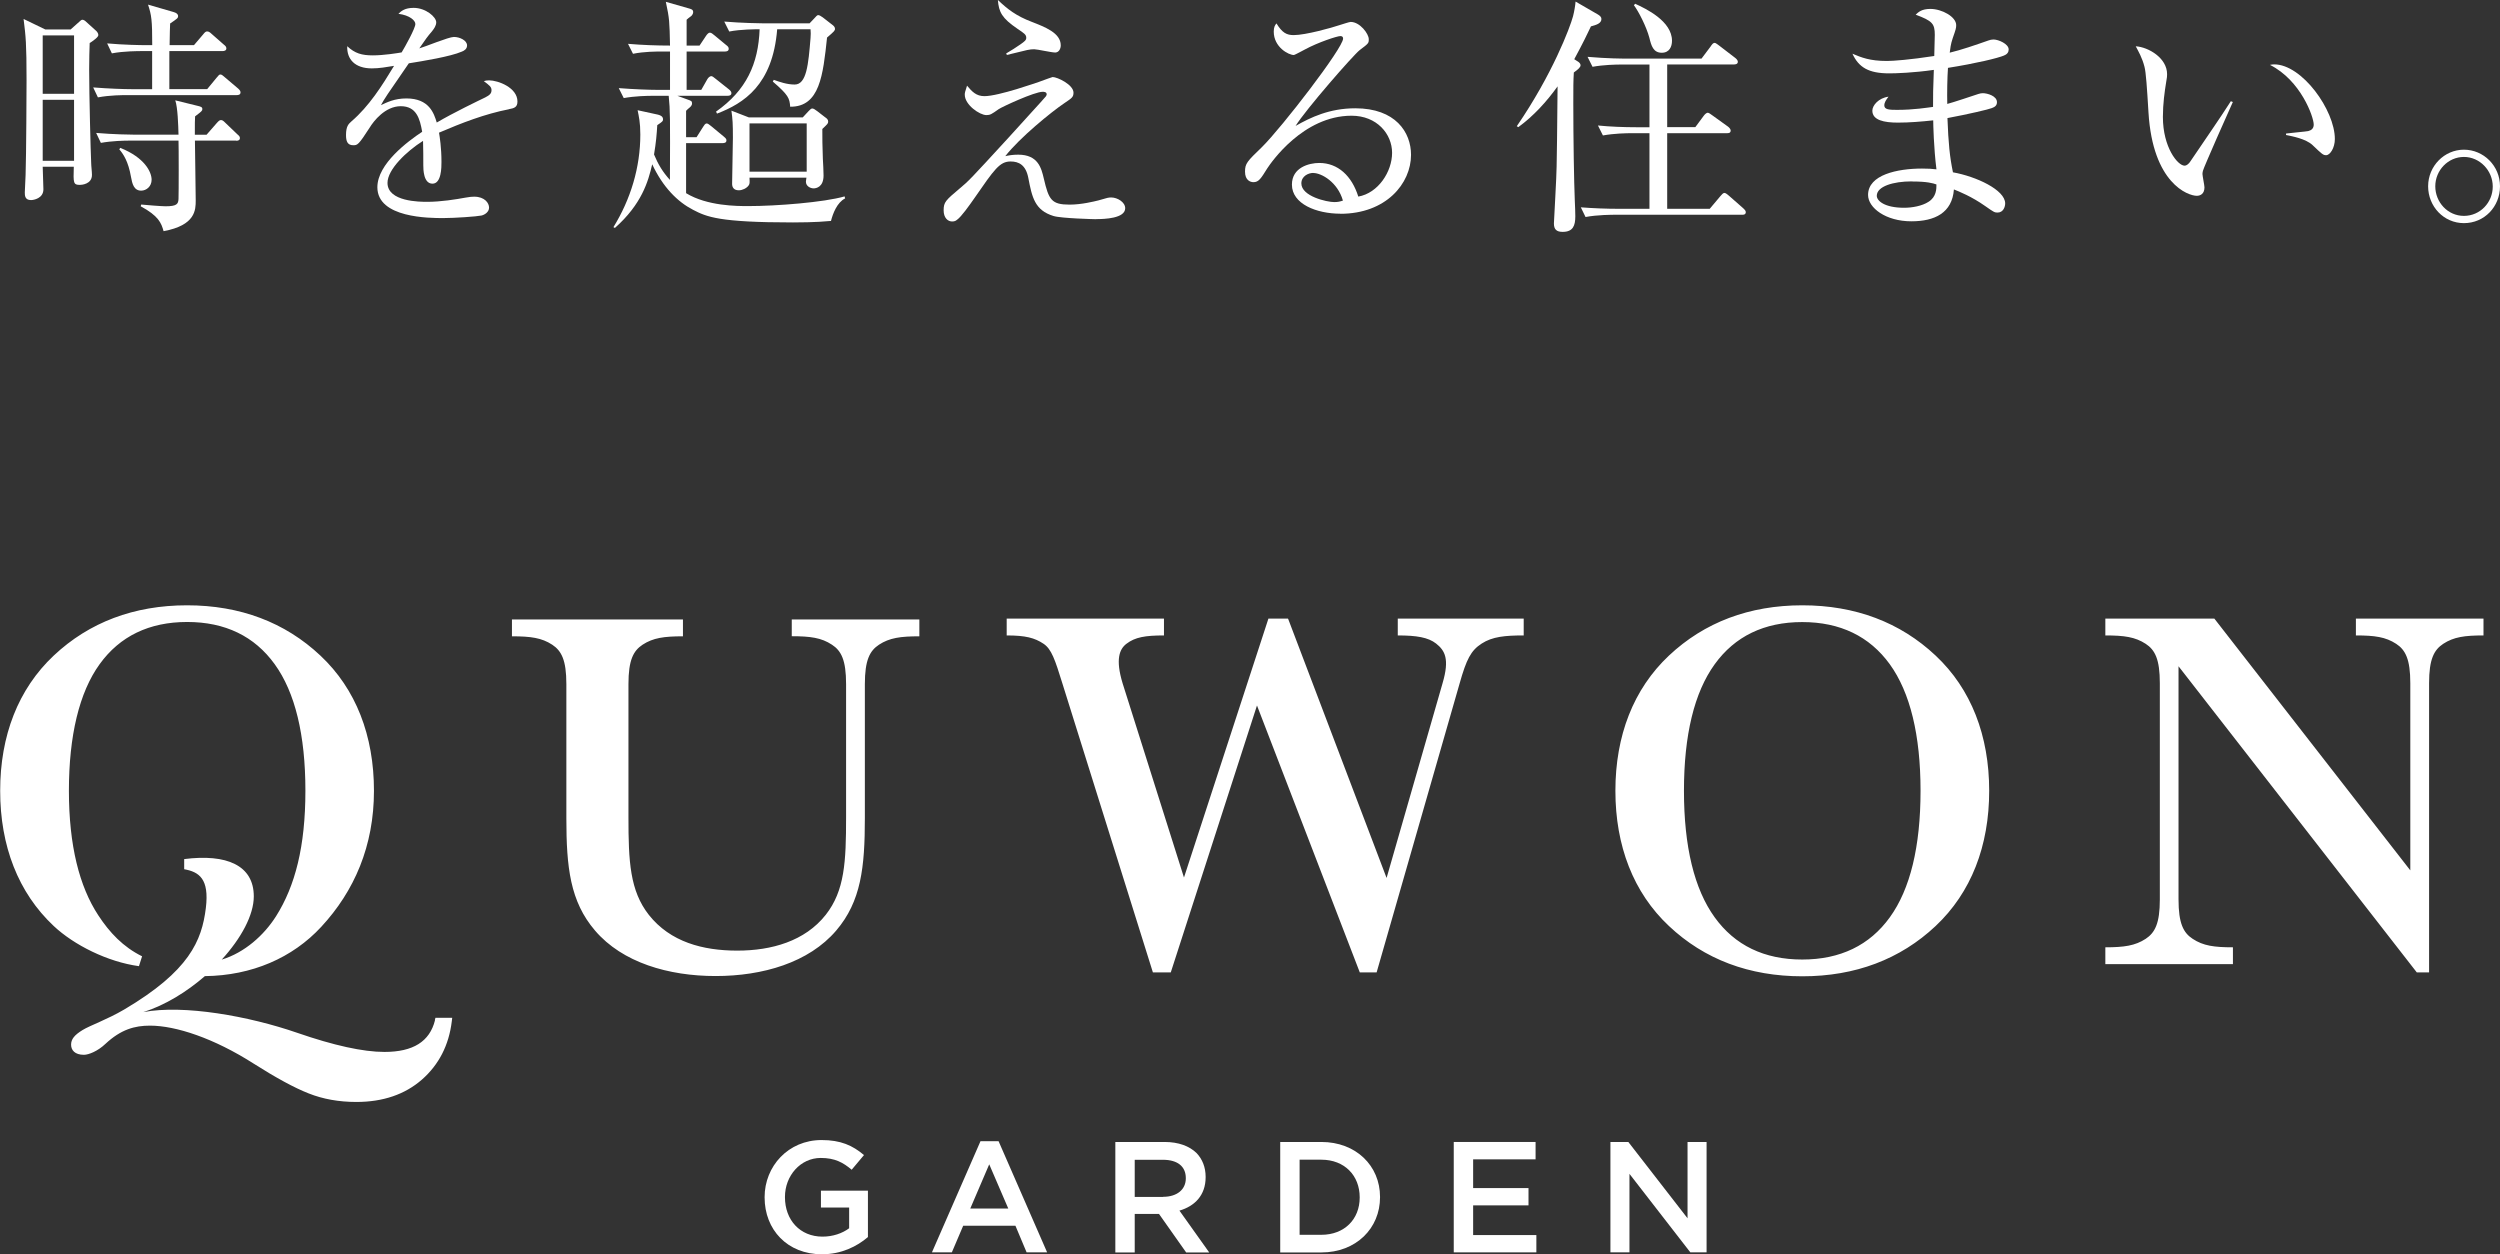
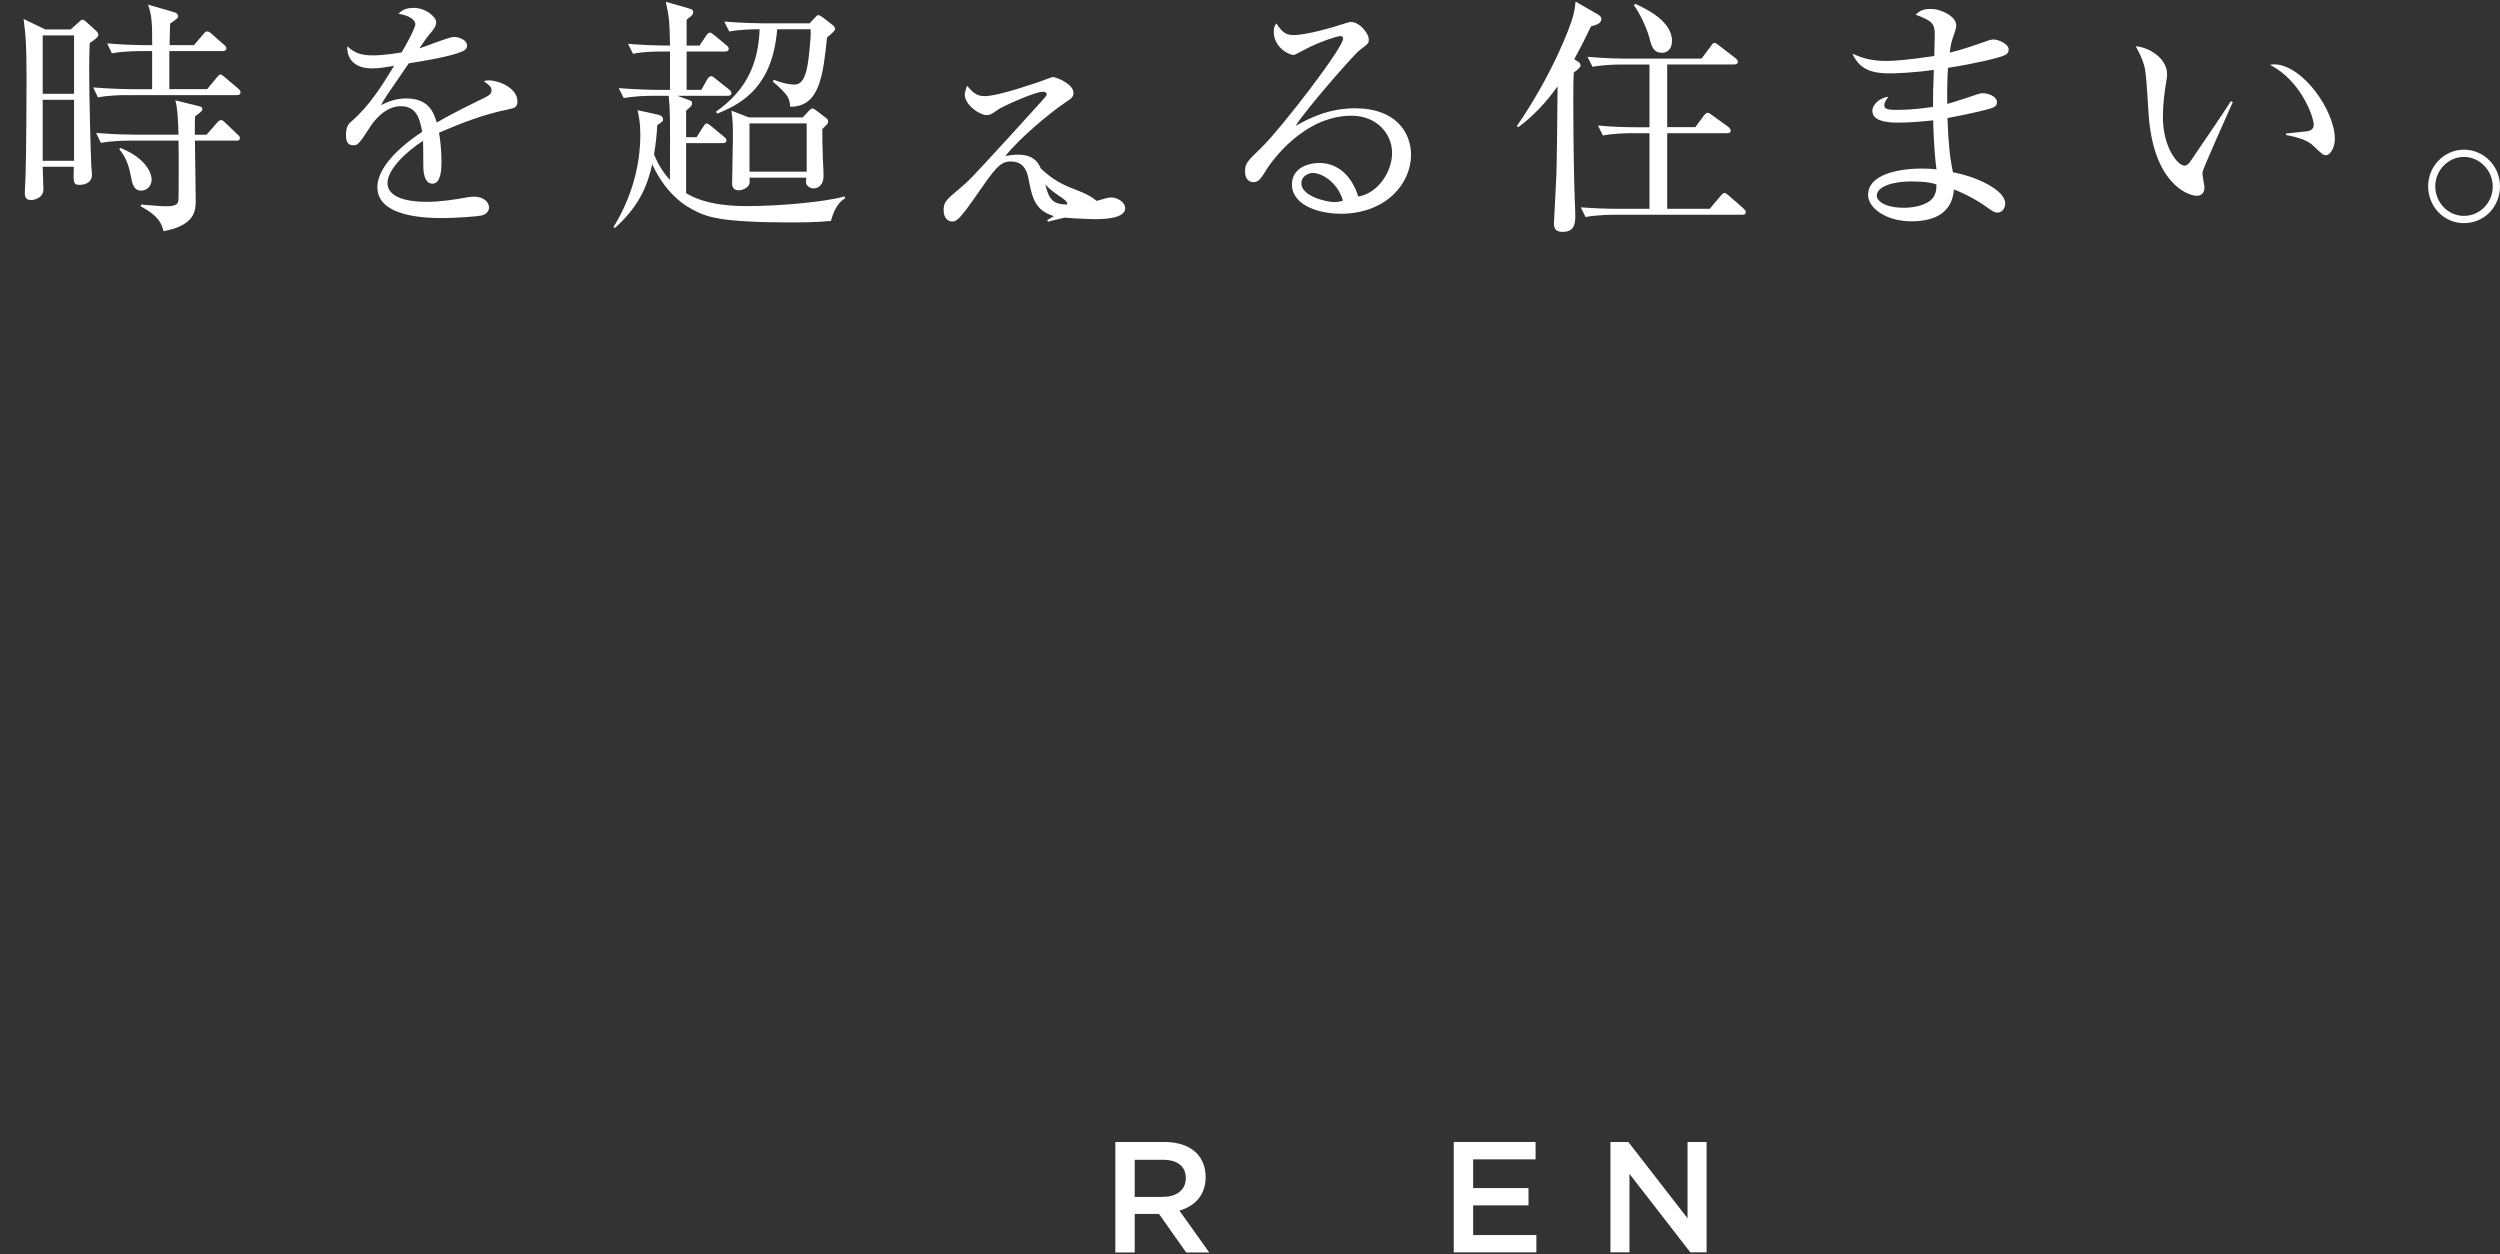
<svg xmlns="http://www.w3.org/2000/svg" id="_レイヤー_2" data-name="レイヤー 2" viewBox="0 0 286.26 143.62">
  <rect x="0" y="0" width="286.26" height="143.62" fill="#333333" stroke="none" />
  <defs>
    <style>
      .cls-1 {
        fill: #fff;
        stroke-width: 0px;
      }
    </style>
  </defs>
  <g id="_中身" data-name="中身">
    <g>
      <g>
        <path class="cls-1" d="m10.27,4.9c-.03,1.03-.06,1.68-.06,3.05,0,2.99.17,9.46.23,10.68,0,.37.09,1.03.09,1.4,0,1.08-1.23,1.14-1.37,1.14-.77,0-.77-.2-.71-2.08h-3.56c0,.2.08,2.54.08,2.59,0,1.03-1.11,1.23-1.42,1.23-.71,0-.71-.54-.71-.88,0-.31.09-1.71.09-1.99.08-2.17.11-10.17.11-10.83,0-4.24-.09-5.04-.34-7.04l2.48,1.2h2.91l.83-.74c.31-.26.37-.37.51-.37s.29.09.46.26l1.14,1.03c.11.11.23.29.23.46,0,.26-.57.63-.97.91Zm-1.79-.85h-3.59v6.69h3.59v-6.69Zm0,7.38h-3.59v6.98h3.59v-6.98Zm18.63-.54h-12.54c-.51,0-1.97,0-3.36.26l-.54-1.14c1.77.14,3.5.2,4.36.2h2.39v-4.36h-1.25c-.29,0-2.02,0-3.36.26l-.54-1.14c1.88.17,3.88.2,4.36.2h.8c0-2.88-.08-3.42-.48-4.64l2.93.85c.31.09.51.23.51.46s-.08.29-.91.85c-.03.68-.03.85-.06,2.48h2.79l1.05-1.23c.2-.26.31-.34.46-.34.17,0,.31.09.51.28l1.4,1.23c.14.11.29.23.29.43,0,.26-.26.31-.43.31h-6.1v4.36h4.33l1.08-1.31c.23-.29.31-.37.43-.37.17,0,.26.11.54.34l1.51,1.28c.23.2.26.34.26.43,0,.28-.26.31-.43.31Zm-.06,5.21h-4.73c0,.57.09,5.93.09,6.84,0,1.08,0,2.85-3.68,3.53-.26-.94-.57-1.74-2.62-2.85l.06-.2c.57.06,2.34.2,2.79.2,1.28,0,1.45-.26,1.48-.83.03-.51.03-6.24,0-6.69h-5.53c-.71,0-2.08.03-3.36.26l-.54-1.14c1.94.17,3.96.2,4.36.2h5.07c-.03-1.11-.09-3.1-.37-3.93l2.56.63c.37.09.54.14.54.37,0,.2-.08.26-.83.83-.03.54-.03.71-.03,2.11h1.34l1.17-1.34c.23-.26.34-.34.48-.34s.26.06.48.29l1.4,1.34c.2.17.29.26.29.43,0,.26-.23.31-.43.31Zm-10.88,5.73c-.85,0-1.03-.8-1.17-1.57-.31-1.79-.88-2.62-1.34-3.16l.11-.17c2.79,1.11,3.59,2.76,3.59,3.65,0,.77-.6,1.25-1.2,1.25Z" />
        <path class="cls-1" d="m58.27,12.51c-2.76.54-5.41,1.57-8,2.68.08.48.28,1.71.28,3.36,0,.6,0,2.48-1.03,2.48s-1.05-1.62-1.05-2.11c0-.43,0-2.36-.03-2.79-1.91,1.2-4.07,3.28-4.07,4.81,0,2.17,3.73,2.17,4.56,2.17,1.54,0,3.28-.28,4.36-.48.54-.09.71-.11,1-.11,1.22,0,1.71.74,1.71,1.25s-.51.83-.88.91c-.51.11-3.05.29-4.36.29-1.57,0-7.55,0-7.55-3.53,0-2.68,3.5-5.27,5.13-6.35-.26-1.51-.66-2.93-2.45-2.93s-3.11,1.71-3.56,2.45c-1.28,1.99-1.4,2.02-1.88,2.02-.68,0-.83-.48-.83-1.17,0-1.03.31-1.28.63-1.57,2.02-1.74,3.48-4.05,4.87-6.35-.86.14-1.68.29-2.54.29-1.94,0-2.88-1.05-2.82-2.54.88.83,1.68,1.05,2.93,1.05s2.85-.26,3.3-.34c.4-.66,1.57-2.76,1.57-3.25,0-.4-.63-1-1.94-1.17.31-.31.74-.68,1.74-.68,1.4,0,2.59,1.05,2.59,1.65,0,.4-.26.74-.46,1-.6.71-.68.83-1.48,1.99.63-.17,3.36-1.31,3.96-1.31.68,0,1.51.4,1.51.97,0,.4-.31.6-.6.71-1.31.57-4.44,1.08-6.07,1.34-2.56,3.7-2.82,4.1-3.19,4.79.66-.31,1.54-.77,2.91-.77,2.62,0,3.16,1.71,3.48,2.76,1.94-1.14,4.73-2.48,5.56-2.88.51-.26.71-.46.71-.83s-.23-.54-.88-1.03c.2-.06.31-.09.6-.09,1.03,0,3.25.83,3.25,2.42,0,.66-.37.77-.97.88Z" />
        <path class="cls-1" d="m95.13,25.3c-1.71.17-3.9.17-4.33.17-8.46,0-9.88-.63-11.45-1.45-1.77-.91-3.45-2.59-4.67-5.21-.46,1.99-1.2,4.56-4.27,7.29l-.17-.09c1.97-3.19,3.08-6.84,3.08-10.6,0-1.4-.17-2.08-.31-2.79l2.34.51c.34.09.57.23.57.54,0,.2-.06.26-.66.66-.06,1.03-.14,1.99-.37,3.36.46,1.11,1,2.02,1.82,2.91.03-7.12.03-7.92-.14-9.63h-1.79c-.71,0-2.08.03-3.36.26l-.57-1.14c1.77.14,3.53.2,4.39.2h1.48v-4.39h-.88c-.71,0-2.08,0-3.36.26l-.57-1.14c1.62.14,3.33.2,4.81.2-.06-2.76-.06-3.05-.48-5.01l2.59.74c.31.09.54.14.54.43,0,.26-.2.46-.29.51q-.28.2-.46.37v2.96h1.48l.74-1.11c.11-.17.29-.37.43-.37.17,0,.34.14.54.31l1.34,1.11c.2.14.29.26.29.43,0,.26-.23.31-.43.31h-4.39v4.39h1.68l.68-1.2c.11-.2.31-.37.46-.37s.28.14.51.31l1.51,1.2c.14.11.29.26.29.43,0,.28-.26.31-.46.31h-5.73l1.17.43c.43.14.51.2.51.43,0,.29-.17.4-.48.66-.06.06-.14.14-.2.2v3.02h1.2l.74-1.17c.14-.2.23-.4.43-.4.14,0,.28.14.51.31l1.45,1.2c.09.09.29.2.29.43,0,.26-.23.31-.43.31h-4.19v5.73c2.42,1.48,5.84,1.48,7.12,1.48,3.22,0,8.69-.43,11.03-1.11l.06.23c-.91.46-1.4,1.71-1.62,2.59Zm-.43-21c-.46,4.3-.83,7.95-4.22,7.92-.08-.97-.17-1.31-1.99-2.88l.11-.2c.63.23,1.51.54,2.39.54,1.37,0,1.57-2.28,1.82-5.33.03-.43.03-.63,0-1h-3.82c-.51,6.41-3.85,8.49-6.89,9.66l-.11-.23c3.48-2.45,4.84-5.47,4.99-9.43-.46,0-2.17,0-3.48.26l-.57-1.14c1.99.17,4.16.2,4.39.2h5.38l.57-.6c.14-.17.31-.34.4-.34.14,0,.31.09.54.26l1.17.91c.11.09.23.23.23.4,0,.2-.08.29-.91,1Zm-.54,10.46c0,.94,0,2.02.06,3.42.03.31.08,1.65.08,1.91,0,1.34-.85,1.48-1.14,1.48-.34,0-.88-.23-.88-.77,0-.09.03-.2.06-.46h-6.52c.03.63.03.71-.11.91-.23.31-.71.54-1.11.54-.6,0-.77-.37-.77-.74,0-.74.09-4.44.09-5.27,0-1.62-.03-2.11-.17-3.11l1.99.77h6.18l.63-.68c.2-.2.31-.34.46-.34s.34.14.57.31l.88.68c.2.14.37.26.37.51,0,.23-.08.28-.65.83Zm-1.79-.63h-6.55v5.53h6.55v-5.53Z" />
-         <path class="cls-1" d="m125.49,25.1c-.06,0-3.99-.09-4.87-.37-2.14-.66-2.45-2.14-2.88-4.39-.29-1.45-1.08-1.85-2.02-1.85-1.25,0-1.85.88-4.16,4.22-.54.77-1.48,2.11-1.97,2.45-.14.11-.26.2-.57.2-.48,0-.97-.4-.97-1.28,0-.94.23-1.14,1.85-2.51,1-.83,1.17-1,5.61-5.84.68-.77,4.19-4.59,4.25-4.7.03-.06.09-.14.09-.23,0-.29-.34-.29-.46-.29-.94,0-4.62,1.71-5.04,1.99-.8.57-.97.68-1.4.68-.77,0-2.48-1.17-2.48-2.34,0-.23.03-.31.26-1.03.57.68,1.05,1.2,1.99,1.2,1.65,0,6.12-1.6,6.21-1.62.83-.31,1.57-.57,1.6-.57.54,0,2.39.88,2.39,1.79,0,.51-.2.63-1,1.17-1.54,1.03-5.16,3.99-6.81,6.1.4-.09.85-.17,1.48-.17,2.28,0,2.65,1.54,2.93,2.73.57,2.45.88,2.99,2.96,2.99,1.37,0,2.82-.37,3.28-.48,1.05-.31,1.17-.34,1.48-.34.71,0,1.6.54,1.6,1.23,0,1.17-2.36,1.25-3.36,1.25Zm-4.7-19.09c-.4,0-2.02-.37-2.36-.37-.54,0-.74.06-2.68.54-.09.03-.37.11-.46.11l-.08-.17c.48-.28,1.22-.74,1.65-1.05.48-.34.65-.48.65-.74,0-.37-.23-.51-1-1.03-1.79-1.22-2.14-1.91-2.25-3.3,1.11,1.05,2.08,1.82,3.9,2.51,1.45.57,3.3,1.25,3.3,2.68,0,.34-.17.83-.68.83Z" />
+         <path class="cls-1" d="m125.49,25.1c-.06,0-3.99-.09-4.87-.37-2.14-.66-2.45-2.14-2.88-4.39-.29-1.45-1.08-1.85-2.02-1.85-1.25,0-1.85.88-4.16,4.22-.54.77-1.48,2.11-1.97,2.45-.14.11-.26.2-.57.2-.48,0-.97-.4-.97-1.28,0-.94.23-1.14,1.85-2.51,1-.83,1.17-1,5.61-5.84.68-.77,4.19-4.59,4.25-4.7.03-.06.09-.14.09-.23,0-.29-.34-.29-.46-.29-.94,0-4.62,1.71-5.04,1.99-.8.57-.97.68-1.4.68-.77,0-2.48-1.17-2.48-2.34,0-.23.03-.31.26-1.03.57.68,1.05,1.2,1.99,1.2,1.65,0,6.12-1.6,6.21-1.62.83-.31,1.57-.57,1.6-.57.54,0,2.39.88,2.39,1.79,0,.51-.2.63-1,1.17-1.54,1.03-5.16,3.99-6.81,6.1.4-.09.85-.17,1.48-.17,2.28,0,2.65,1.54,2.93,2.73.57,2.45.88,2.99,2.96,2.99,1.37,0,2.82-.37,3.28-.48,1.05-.31,1.17-.34,1.48-.34.71,0,1.6.54,1.6,1.23,0,1.17-2.36,1.25-3.36,1.25Zc-.4,0-2.02-.37-2.36-.37-.54,0-.74.06-2.68.54-.09.03-.37.11-.46.11l-.08-.17c.48-.28,1.22-.74,1.65-1.05.48-.34.65-.48.65-.74,0-.37-.23-.51-1-1.03-1.79-1.22-2.14-1.91-2.25-3.3,1.11,1.05,2.08,1.82,3.9,2.51,1.45.57,3.3,1.25,3.3,2.68,0,.34-.17.83-.68.83Z" />
        <path class="cls-1" d="m153.49,24.47c-2.74,0-5.56-1.11-5.56-3.33,0-1.97,1.97-2.48,3.13-2.48,2.14,0,3.73,1.48,4.47,3.85,2.28-.4,3.87-2.85,3.87-5.01s-1.74-4.25-4.64-4.25c-5.55,0-9.23,5.38-9.66,6.04-.71,1.14-.97,1.57-1.57,1.57-.34,0-.97-.2-.97-1.2,0-.94.23-1.17,1.94-2.82,2.28-2.25,9.29-11.34,9.29-12.42,0-.17-.08-.29-.31-.29-.37,0-2.54.71-4.07,1.54-.06.03-1.17.63-1.25.63-.63,0-2.31-.91-2.31-2.68,0-.51.14-.74.31-.94.66,1.08,1.17,1.34,1.97,1.34,1.37,0,4.39-.85,5.24-1.14.2-.06,1.14-.37,1.28-.37,1.08,0,2.08,1.37,2.08,1.97,0,.46,0,.48-1.03,1.25-.74.57-6.21,6.84-7.35,8.69,1.71-.97,3.87-2.02,6.84-2.02,4.59,0,6.38,2.73,6.38,5.33,0,3.28-2.85,6.75-8.09,6.75Zm-3.11-4.67c-.57,0-1.37.37-1.37,1.2,0,1.48,2.93,2.14,3.76,2.14.43,0,.66-.06,1-.17-.6-2.11-2.45-3.16-3.39-3.16Z" />
        <path class="cls-1" d="m180.67,7.04c.17.11.31.26.31.43,0,.23-.26.46-.77.83-.06.97-.06,1.68-.06,3.53,0,4.05.08,9,.17,11.11.03.63.06,1.42.06,1.82,0,1.08-.26,1.79-1.45,1.79-.71,0-1-.29-1-.97,0-.2.31-5.5.31-6.52.03-1.08.06-3.82.11-9.17-1.25,1.74-2.74,3.39-4.5,4.67l-.17-.11c4.07-5.93,6.1-11.31,6.44-12.59.14-.54.26-1.25.29-1.68l2.56,1.48c.23.14.4.29.4.51,0,.51-.57.68-1.2.85-.43.91-.88,1.85-1.91,3.76l.4.26Zm10.23.34v7.18h3.22l.97-1.31c.08-.11.28-.34.46-.34.11,0,.31.14.51.29l1.82,1.31c.14.11.29.29.29.43,0,.31-.26.31-.43.31h-6.84v8.66h4.87l1.22-1.45c.14-.17.31-.37.46-.37s.34.17.51.31l1.65,1.45c.11.11.29.26.29.43,0,.31-.26.31-.43.31h-14.56c-.23,0-2.02,0-3.36.26l-.54-1.11c1.4.11,2.96.17,4.36.17h3.5v-8.66h-1.97c-.71,0-2.08.03-3.36.26l-.57-1.14c1.4.14,2.99.2,4.39.2h1.51v-7.18h-3.19c-.66,0-2.08.03-3.33.26l-.57-1.14c2.34.2,4.05.2,4.36.2h8.69l1.03-1.37c.17-.26.29-.43.48-.43.11,0,.31.17.51.31l1.85,1.42c.11.09.29.26.29.43,0,.28-.29.31-.43.31h-7.66Zm-3.67-6.95c1.25.57,4.22,1.99,4.22,4.24,0,.66-.29,1.37-1.17,1.37-.97,0-1.2-.8-1.42-1.71-.34-1.28-1.25-3.05-1.77-3.73l.14-.17Z" />
        <path class="cls-1" d="m229.49,6.35c-.74.31-3.22.91-6.44,1.42-.08,1.11-.11,2.96-.08,4.13.57-.14,3.05-.97,3.56-1.14.2-.06.34-.09.51-.09.51,0,1.62.31,1.62,1.03,0,.43-.31.57-.6.68-.34.14-2.59.68-5.07,1.14.11,2.91.26,4.42.63,6.21,2.68.48,5.98,2.02,5.98,3.56,0,.37-.2,1.05-.88,1.05-.34,0-.43-.06-1.4-.74-1.57-1.11-3.02-1.68-3.59-1.91-.2,2.68-2.19,3.65-4.87,3.65-2.93,0-4.96-1.54-4.96-3.02,0-2.31,3.36-3.02,6.18-3.02.71,0,1.17.03,1.65.09-.31-2.45-.37-5.19-.37-5.61-1.31.14-2.71.26-4.04.26-1.6,0-2.93-.28-2.93-1.37,0-.6.71-1.45,1.85-1.6-.28.37-.48.66-.48,1,0,.48.57.51,1.45.51,1.97,0,3.48-.26,4.13-.34,0-1.42,0-1.94.09-4.24-2.34.34-4.39.4-5.1.4-2.36,0-3.5-.68-4.22-2.25,1.03.43,1.97.83,3.96.83.71,0,2.62-.14,5.41-.57,0-.4.06-2.22.06-2.42,0-1.28-.28-1.6-2.19-2.31.31-.29.68-.66,1.68-.66,1.34,0,2.96.91,2.96,1.85,0,.34-.03.46-.4,1.51-.23.66-.29,1.25-.34,1.65,1.31-.31,2.96-.88,4.44-1.4.17-.06.37-.11.57-.11.57,0,1.74.51,1.74,1.14,0,.28-.14.54-.51.68Zm-10.6,14.42c-2.11,0-3.99.57-3.99,1.65,0,.57.88,1.37,3.13,1.37.91,0,2.05-.2,2.79-.68.91-.57.91-1.48.91-1.99-.4-.14-1.03-.34-2.85-.34Z" />
        <path class="cls-1" d="m252.25,19.54c-.03.14-.06.23-.06.37,0,.23.23,1.31.23,1.54,0,.74-.46.97-.88.97-1,0-5.04-1.42-5.53-9.54-.17-2.82-.29-4.62-.46-5.24-.26-1.03-.71-1.79-1-2.34,1.45.09,3.59,1.34,3.59,3.19,0,.2,0,.37-.11.94-.17,1.05-.37,2.45-.37,3.96,0,3.5,1.71,5.58,2.48,5.58.31,0,.6-.37.68-.51,1.28-1.91,3.39-4.93,4.62-6.87l.23.09c-.4.85-3.36,7.55-3.42,7.86Zm14.1-1.77c-.34,0-.46-.11-1.57-1.17-.77-.71-2.31-1-3.02-1.14v-.17c.4-.06,2.34-.23,2.54-.28.37-.09.63-.31.63-.74,0-.88-1.48-5.07-5.01-6.84.2-.03.26-.06.48-.06,3.19,0,6.95,5.24,6.95,8.55,0,1-.54,1.85-1,1.85Z" />
        <path class="cls-1" d="m282.13,25.55c-2.31,0-4.1-1.91-4.1-4.22s1.85-4.19,4.1-4.19,4.13,1.85,4.13,4.19-1.79,4.22-4.13,4.22Zm0-7.58c-1.82,0-3.28,1.54-3.28,3.36s1.42,3.39,3.28,3.39,3.3-1.54,3.3-3.36-1.48-3.39-3.3-3.39Z" />
      </g>
      <g>
-         <path class="cls-1" d="m87.55,137.12v-.04c0-3.54,2.71-6.54,6.52-6.54,2.2,0,3.56.62,4.86,1.72l-1.41,1.68c-.98-.83-1.93-1.35-3.54-1.35-2.33,0-4.1,2.04-4.1,4.46v.04c0,2.6,1.72,4.51,4.3,4.51,1.19,0,2.28-.38,3.05-.96v-2.37h-3.23v-1.93h5.38v5.31c-1.25,1.07-3.04,1.97-5.27,1.97-3.96,0-6.56-2.82-6.56-6.5" />
-         <path class="cls-1" d="m112.28,130.67h2.06l5.56,12.73h-2.35l-1.28-3.05h-5.98l-1.3,3.05h-2.28l5.56-12.73m3.18,7.71l-2.18-5.06-2.17,5.06h4.35Z" />
        <path class="cls-1" d="m127.72,130.76h5.63c1.59,0,2.84.47,3.65,1.26.67.69,1.05,1.63,1.05,2.73v.04c0,2.08-1.25,3.32-3,3.83l3.41,4.79h-2.64l-3.11-4.41h-2.78v4.41h-2.22v-12.64m5.47,6.27c1.59,0,2.6-.83,2.6-2.11v-.03c0-1.36-.97-2.1-2.62-2.1h-3.23v4.25h3.25Z" />
-         <path class="cls-1" d="m146.59,130.76h4.71c3.97,0,6.72,2.73,6.72,6.29v.04c0,3.56-2.74,6.32-6.72,6.32h-4.71v-12.64m2.22,2.02v8.6h2.49c2.65,0,4.39-1.79,4.39-4.26v-.04c0-2.48-1.73-4.3-4.39-4.3h-2.49Z" />
        <polyline class="cls-1" points="166.46 130.76 175.83 130.76 175.83 132.75 168.68 132.75 168.68 136.04 175.02 136.04 175.02 138.02 168.68 138.02 168.68 141.42 175.92 141.42 175.92 143.4 166.46 143.4 166.46 130.76" />
        <polyline class="cls-1" points="184.4 130.76 186.45 130.76 193.23 139.5 193.23 130.76 195.41 130.76 195.41 143.4 193.55 143.4 186.58 134.41 186.58 143.4 184.4 143.4 184.4 130.76" />
-         <path class="cls-1" d="m90.64,72.85c2.15,0,3.41.17,4.62.97,1.06.69,1.62,1.75,1.62,4.51v15.24c0,5.11-.16,8.42-2.33,11.18-2.38,3.02-6.21,4.1-10.13,4.1s-7.67-.98-10.13-4.1c-2.16-2.76-2.33-6.08-2.33-11.18v-15.24c0-2.75.56-3.81,1.62-4.51,1.21-.79,2.47-.96,4.62-.96v-1.93h-19.58v1.93c2.15,0,3.4.17,4.61.96,1.06.7,1.62,1.76,1.62,4.51v15.34c0,5.65.43,9.55,3.28,12.88,3.14,3.68,8.43,5.21,13.81,5.21s10.67-1.53,13.81-5.21c2.85-3.34,3.28-7.23,3.28-12.88v-15.34c0-2.75.56-3.81,1.62-4.51,1.21-.79,2.47-.96,4.62-.96v-1.93h-14.61v1.93m69.4-.1c2.15,0,3.47.22,4.38.93,1.01.8,1.56,1.76.74,4.54l-6.41,22.3-11.23-29.56-.06-.14h-2.24l-9.67,29.65-7.03-22.25c-.83-2.74-.36-3.91.45-4.52.98-.75,2.14-.95,4.29-.95v-1.93h-18.01v1.93c2.15,0,3.2.27,4.23.96.9.61,1.3,1.8,2.14,4.51l10.37,33.11h2.05l9.87-30.56,11.77,30.56h1.93l9.51-33.11h0c.77-2.71,1.27-3.74,2.52-4.54,1.22-.79,2.65-.93,4.81-.93v-1.93h-14.42v1.93Zm-110.25,44.06c-.61,2.44-2.5,3.63-5.79,3.63-2.44,0-5.8-.74-9.99-2.19-5.52-1.91-13-3.25-17.62-2.37,2.5-.79,4.96-2.31,7.05-4.12,5.37-.06,10.04-2.09,13.32-5.64,3.8-4.1,6.04-9.27,6.04-15.58s-2.06-11.66-6.13-15.48c-4.06-3.82-9.21-5.76-15.27-5.76s-11.21,1.94-15.27,5.76c-4.07,3.83-6.13,9.17-6.13,15.48s2.06,11.66,6.13,15.48c2.31,2.17,6.16,4.11,9.76,4.6l.36-1.13c-2.17-1.07-3.72-2.71-5.02-4.7-2.16-3.29-3.36-7.98-3.36-14.26s1.18-11.26,3.52-14.49c2.31-3.2,5.67-4.83,10.02-4.83s7.71,1.63,10.02,4.83c2.34,3.23,3.52,8.11,3.52,14.49s-1.17,10.9-3.36,14.37c-1.38,2.18-3.6,4.17-6.22,4.97,2.22-2.43,3.67-5.1,3.67-7.24,0-3.56-3.11-4.89-7.97-4.27v1.16c1.7.31,2.89,1.08,2.48,4.44-.46,3.74-1.89,7.22-9.36,11.63-1.94,1.14-3.92,1.83-4.75,2.34-.95.58-1.32,1.06-1.32,1.68s.42,1.16,1.47,1.16c.54,0,1.59-.42,2.46-1.25,1.78-1.66,3.36-2.09,5.1-2.09,2.98,0,7.35,1.46,11.86,4.34,2.58,1.64,4.7,2.79,6.31,3.42,1.63.65,3.47.98,5.46.98,3.05,0,5.57-.86,7.51-2.56,1.94-1.7,3.09-3.94,3.42-6.66l.05-.42h-1.92l-.07.28Zm171.83-41.75c-4.06-3.82-9.21-5.76-15.27-5.76s-11.21,1.94-15.27,5.76c-4.07,3.83-6.13,9.17-6.13,15.48s2.06,11.66,6.13,15.48c4.06,3.83,9.21,5.76,15.27,5.76s11.21-1.94,15.27-5.76c4.07-3.83,6.13-9.17,6.13-15.48s-2.06-11.66-6.13-15.48Zm-5.25,29.97c-2.31,3.2-5.67,4.83-10.03,4.83s-7.71-1.63-10.02-4.83c-2.34-3.23-3.52-8.11-3.52-14.49s1.18-11.26,3.52-14.49c2.31-3.2,5.67-4.83,10.02-4.83s7.71,1.63,10.03,4.83c2.33,3.23,3.52,8.11,3.52,14.49s-1.18,11.26-3.52,14.49Zm53.37-34.21v1.93c2.15,0,3.4.17,4.61.96,1.06.69,1.62,1.76,1.62,4.51v21.43l-22.44-28.83h-12.48v1.93c2.15,0,3.41.17,4.62.96,1.06.69,1.62,1.76,1.62,4.51v24.76c0,2.75-.56,3.81-1.62,4.51-1.21.79-2.47.97-4.62.97v1.93h14.61v-1.93c-2.15,0-3.4-.17-4.61-.97-1.06-.69-1.62-1.76-1.62-4.51v-26.7l27.28,35.05h1.41v-33.11c0-2.75.56-3.81,1.62-4.51,1.21-.79,2.46-.96,4.61-.96v-1.93h-14.61Z" />
      </g>
    </g>
  </g>
</svg>